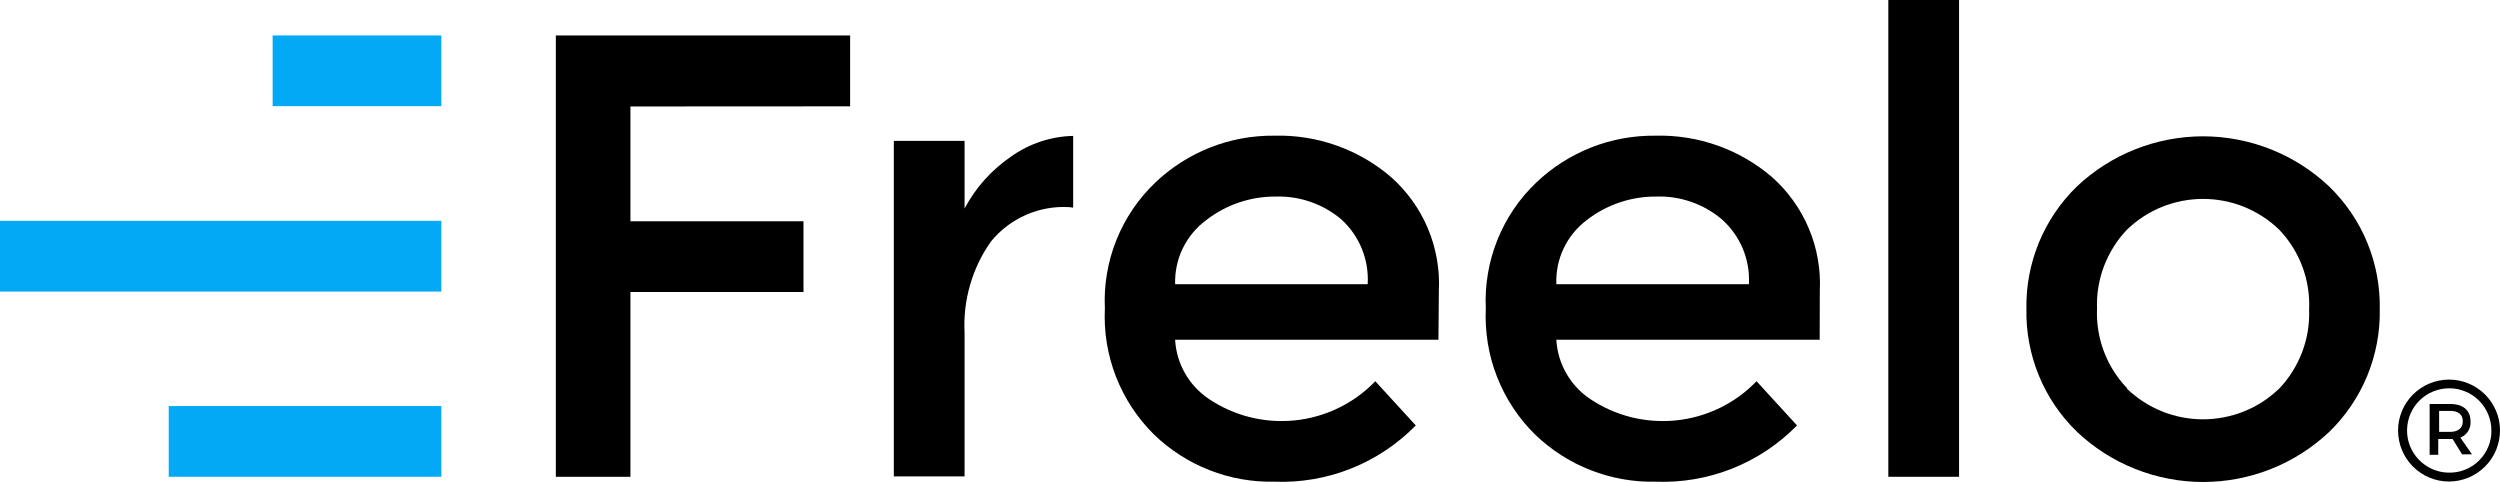
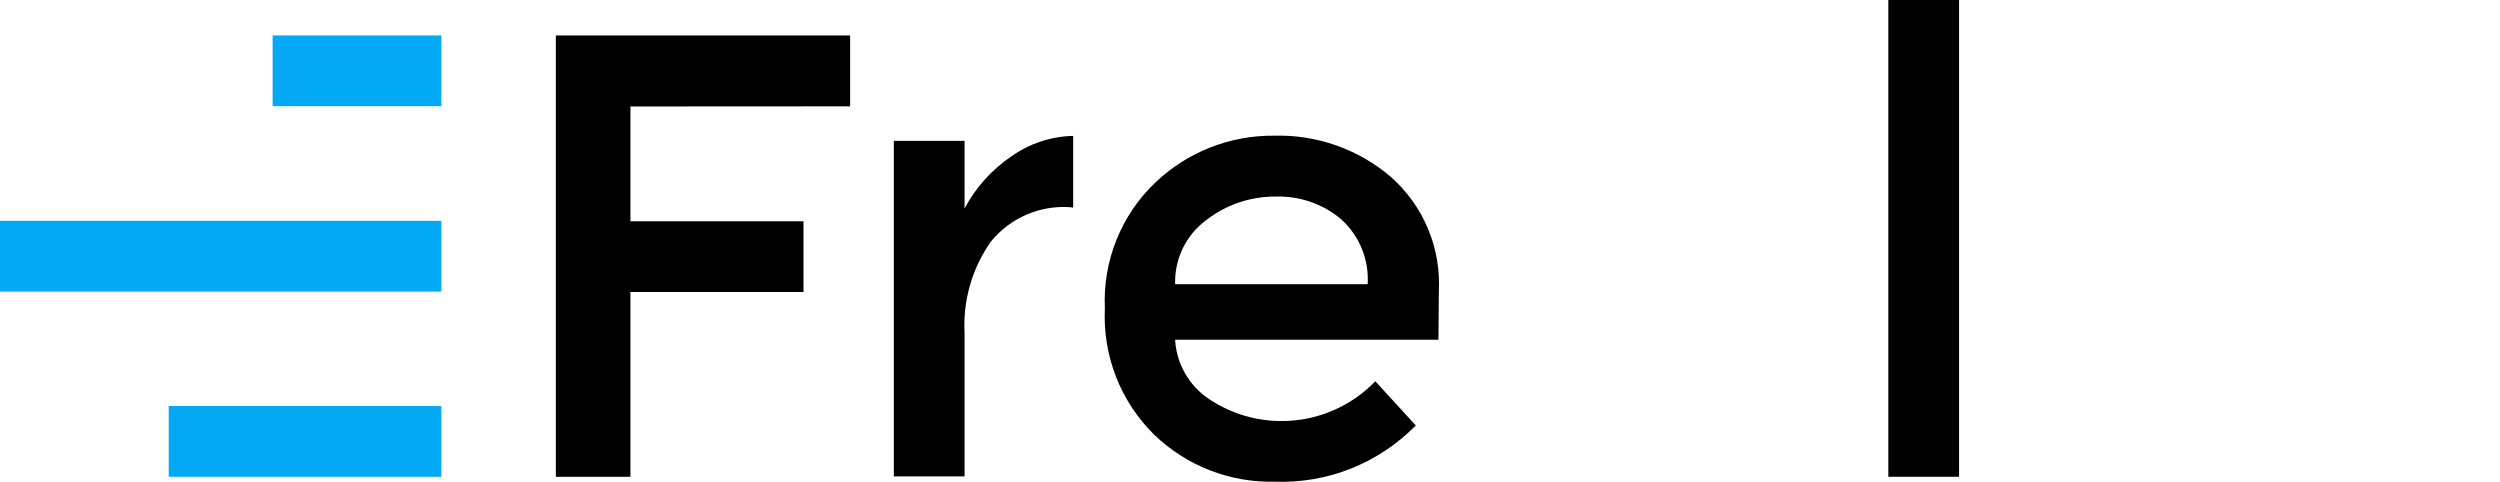
<svg xmlns="http://www.w3.org/2000/svg" id="Vrstva_2" viewBox="0 0 595.5 114.8">
  <defs>
    <style>.cls-1{fill:#03a9f4;}</style>
  </defs>
  <g id="Vrstva_1-2">
    <g>
-       <path d="M583.67,102.87c1.85,0,2.97-.92,2.97-2.53s-1.09-2.46-2.97-2.46h-2.67v4.99h2.67Zm2.36,1.33l2.8,4.03h-2.36l-2.26-3.66h-3.42v3.76h-2.05v-12.1h4.85c3.14,0,4.89,1.5,4.89,4.14,.03,.41,0,.82-.1,1.22-.1,.4-.26,.78-.48,1.13-.22,.35-.49,.66-.81,.92-.32,.26-.67,.47-1.06,.62v-.07Zm7.42-1.67c0-.66-.06-1.31-.19-1.95-.13-.64-.32-1.27-.57-1.88s-.56-1.18-.92-1.73c-.36-.55-.78-1.05-1.24-1.52-.46-.47-.97-.88-1.51-1.25-.54-.37-1.12-.68-1.73-.93-.61-.25-1.23-.45-1.87-.58-.64-.13-1.29-.2-1.95-.2-.66,0-1.31,.06-1.95,.18-.65,.12-1.27,.31-1.88,.55-.61,.25-1.19,.55-1.74,.91-.55,.36-1.06,.77-1.53,1.23-.47,.46-.89,.96-1.26,1.5-.37,.54-.69,1.12-.94,1.72-.26,.6-.46,1.23-.59,1.87s-.21,1.29-.22,1.95,.05,1.31,.16,1.95c.12,.65,.3,1.27,.54,1.88,.24,.61,.54,1.19,.9,1.74,.36,.55,.76,1.06,1.22,1.54,.46,.47,.95,.9,1.49,1.27,.54,.37,1.11,.69,1.71,.96,.6,.26,1.22,.46,1.87,.61s1.29,.22,1.95,.23c.67,.02,1.34-.03,2-.14,.66-.11,1.3-.29,1.93-.54,.62-.24,1.22-.55,1.78-.91,.56-.36,1.08-.78,1.56-1.25,.48-.47,.91-.98,1.28-1.54s.69-1.14,.95-1.76c.26-.62,.45-1.26,.58-1.92,.13-.66,.19-1.32,.18-1.99Zm2.05,0c0,.8-.08,1.59-.23,2.37-.16,.78-.39,1.54-.69,2.28-.3,.74-.68,1.44-1.12,2.1-.44,.66-.95,1.28-1.51,1.84-.56,.56-1.18,1.07-1.84,1.51-.66,.44-1.36,.82-2.1,1.13-.74,.31-1.5,.54-2.28,.7-.78,.16-1.57,.24-2.37,.24-.8,0-1.58-.08-2.37-.23-.78-.16-1.54-.39-2.27-.69-.74-.3-1.43-.68-2.1-1.12-.66-.44-1.27-.94-1.84-1.51-.56-.56-1.07-1.17-1.51-1.84-.44-.66-.82-1.36-1.12-2.1-.31-.74-.54-1.49-.69-2.27-.16-.78-.23-1.57-.24-2.37s.08-1.58,.23-2.37c.15-.78,.38-1.54,.69-2.28,.3-.74,.68-1.44,1.12-2.1,.44-.66,.94-1.28,1.51-1.84,.56-.56,1.17-1.07,1.84-1.51,.66-.44,1.36-.82,2.09-1.12,.73-.31,1.49-.54,2.27-.69,.78-.16,1.57-.24,2.37-.24,.8,0,1.58,.07,2.37,.23,.78,.15,1.54,.38,2.28,.69,.74,.3,1.44,.68,2.1,1.12,.66,.44,1.28,.94,1.84,1.5,.56,.56,1.07,1.17,1.51,1.83,.44,.66,.82,1.36,1.13,2.09s.54,1.49,.7,2.27c.16,.78,.24,1.57,.24,2.36Z" />
      <rect class="cls-1" y="52.6" width="105.13" height="16.85" />
      <rect class="cls-1" x="40.19" y="96.72" width="64.94" height="16.85" />
      <rect class="cls-1" x="64.94" y="8.44" width="40.19" height="16.85" />
      <polygon points="150.17 25.36 150.17 52.7 191.39 52.7 191.39 69.55 150.17 69.55 150.17 113.57 132.4 113.57 132.4 8.44 202.5 8.44 202.5 25.33 150.17 25.36" />
      <path d="M254.89,49.35c-1.78-.12-3.54-.03-5.3,.27-1.76,.3-3.45,.81-5.09,1.51-1.63,.71-3.16,1.6-4.59,2.67-1.42,1.07-2.7,2.3-3.83,3.68-2.25,3.17-3.92,6.63-5,10.37-1.08,3.74-1.52,7.55-1.32,11.44v34.18h-16.85V33.56h16.85v16.1c2.68-5.01,6.36-9.12,11.04-12.34,2.17-1.55,4.52-2.75,7.04-3.59,2.53-.84,5.12-1.3,7.79-1.36v17.09l-.75-.1Z" />
      <path d="M279.91,67.7h45.87c.09-1.44,.01-2.88-.22-4.31-.24-1.43-.63-2.81-1.17-4.15-.55-1.34-1.24-2.6-2.07-3.79-.83-1.18-1.78-2.26-2.86-3.23-2.17-1.82-4.6-3.2-7.28-4.13-2.68-.93-5.44-1.35-8.27-1.27-3.01-.02-5.93,.45-8.78,1.41s-5.46,2.38-7.83,4.22c-1.19,.88-2.25,1.88-3.19,3.02s-1.73,2.37-2.38,3.69c-.64,1.33-1.12,2.71-1.42,4.16-.31,1.44-.44,2.9-.39,4.38Zm62.71,13.23h-62.71c.08,1.4,.32,2.77,.71,4.11,.4,1.34,.94,2.62,1.63,3.84,.69,1.22,1.51,2.34,2.46,3.37,.95,1.03,2,1.94,3.16,2.72,.75,.51,1.52,.98,2.31,1.42s1.6,.85,2.42,1.21c.83,.37,1.67,.7,2.52,1,.85,.3,1.72,.55,2.6,.77,.88,.22,1.76,.4,2.66,.54s1.79,.25,2.69,.31c.9,.06,1.81,.09,2.71,.07,.9-.01,1.81-.07,2.71-.16,.9-.09,1.79-.23,2.68-.4,.89-.17,1.77-.38,2.64-.63,.87-.25,1.73-.54,2.57-.86,.84-.32,1.67-.68,2.49-1.08,.81-.4,1.61-.83,2.38-1.29,.78-.47,1.53-.96,2.26-1.5,.73-.53,1.44-1.09,2.12-1.69,.68-.59,1.34-1.22,1.97-1.87l9.64,10.53c-2.19,2.23-4.58,4.21-7.18,5.94-2.6,1.73-5.35,3.17-8.25,4.33s-5.89,1.99-8.97,2.52c-3.08,.53-6.18,.73-9.3,.61-2.64,.05-5.26-.15-7.85-.61-2.6-.46-5.13-1.17-7.58-2.14-2.46-.96-4.8-2.15-7.02-3.58-2.22-1.42-4.28-3.05-6.18-4.88-1.98-1.95-3.73-4.09-5.26-6.41-1.53-2.32-2.8-4.78-3.81-7.36-1.01-2.59-1.74-5.25-2.19-8-.45-2.74-.6-5.5-.47-8.28-.13-2.79,.03-5.55,.5-8.3,.46-2.75,1.21-5.42,2.25-8.01s2.34-5.04,3.9-7.35c1.56-2.31,3.36-4.42,5.38-6.35,1.89-1.8,3.94-3.4,6.14-4.81,2.2-1.4,4.52-2.58,6.95-3.54,2.43-.95,4.93-1.67,7.5-2.14,2.57-.47,5.16-.69,7.77-.66,2.52-.07,5.02,.1,7.5,.49,2.49,.39,4.91,1.01,7.29,1.85,2.37,.84,4.65,1.89,6.83,3.15,2.18,1.26,4.22,2.71,6.14,4.35,1.91,1.69,3.6,3.57,5.09,5.64,1.49,2.07,2.72,4.28,3.71,6.63s1.7,4.78,2.14,7.29c.44,2.51,.6,5.04,.47,7.58l-.1,11.59Z" />
-       <path d="M370.72,67.7h45.87c.08-1.45,0-2.89-.25-4.32-.25-1.43-.65-2.82-1.21-4.16-.56-1.34-1.26-2.6-2.11-3.78-.84-1.18-1.81-2.25-2.9-3.22-2.18-1.83-4.61-3.21-7.29-4.14s-5.45-1.35-8.29-1.26c-3.01-.02-5.93,.45-8.78,1.41-2.85,.97-5.46,2.38-7.83,4.22-1.17,.89-2.22,1.9-3.15,3.04-.93,1.14-1.7,2.37-2.33,3.7-.63,1.33-1.09,2.71-1.38,4.15-.29,1.44-.41,2.89-.35,4.36h0Zm62.71,13.23h-62.71c.08,1.4,.32,2.77,.71,4.11,.4,1.34,.94,2.62,1.63,3.84,.69,1.22,1.51,2.34,2.46,3.37s2,1.94,3.16,2.72c.75,.51,1.52,.98,2.31,1.42,.79,.44,1.6,.85,2.42,1.21,.83,.37,1.67,.7,2.52,1,.85,.3,1.72,.55,2.6,.77,.88,.22,1.76,.4,2.66,.54s1.79,.25,2.69,.31,1.81,.09,2.71,.07c.9-.01,1.81-.07,2.71-.16,.9-.09,1.79-.23,2.68-.4,.89-.17,1.77-.38,2.64-.63,.87-.25,1.73-.54,2.57-.86,.84-.32,1.67-.68,2.49-1.08,.81-.4,1.61-.83,2.38-1.29,.78-.47,1.53-.96,2.26-1.5,.73-.53,1.44-1.09,2.12-1.69s1.34-1.22,1.97-1.87l9.64,10.53c-2.19,2.23-4.58,4.21-7.18,5.94s-5.35,3.17-8.25,4.33c-2.9,1.15-5.89,1.99-8.97,2.52-3.08,.53-6.18,.73-9.3,.61-2.64,.06-5.25-.15-7.85-.61-2.6-.46-5.12-1.17-7.58-2.13-2.46-.96-4.8-2.15-7.02-3.57-2.22-1.42-4.28-3.05-6.19-4.87-1.99-1.95-3.75-4.09-5.28-6.41-1.54-2.32-2.81-4.78-3.83-7.37-1.02-2.59-1.75-5.26-2.2-8.01-.45-2.75-.61-5.51-.48-8.29-.13-2.79,.03-5.55,.5-8.3,.46-2.75,1.21-5.42,2.25-8.01,1.04-2.59,2.34-5.04,3.9-7.35,1.56-2.31,3.36-4.42,5.38-6.35,1.89-1.8,3.94-3.4,6.14-4.81,2.2-1.4,4.52-2.58,6.95-3.54s4.93-1.67,7.5-2.14c2.57-.47,5.16-.69,7.77-.66,2.52-.07,5.02,.1,7.5,.49,2.49,.39,4.91,1.01,7.29,1.85,2.37,.84,4.65,1.89,6.83,3.15,2.18,1.26,4.22,2.71,6.14,4.35,1.91,1.69,3.6,3.57,5.09,5.64s2.72,4.28,3.71,6.63c.99,2.35,1.7,4.78,2.14,7.29,.44,2.51,.6,5.04,.47,7.58l-.03,11.59Z" />
      <rect x="449.8" y="0" width="16.85" height="113.57" />
-       <path d="M506.64,92.59c.6,.58,1.23,1.13,1.89,1.64,.65,.52,1.33,1,2.03,1.46,.7,.45,1.42,.87,2.16,1.26,.74,.38,1.5,.73,2.27,1.04,.77,.31,1.56,.59,2.36,.82,.8,.24,1.61,.43,2.43,.59,.82,.16,1.65,.28,2.48,.36,.83,.08,1.66,.12,2.5,.12s1.67-.04,2.5-.12c.83-.08,1.66-.2,2.48-.36s1.63-.36,2.43-.59c.8-.24,1.59-.51,2.36-.82,.77-.31,1.53-.66,2.27-1.04,.74-.38,1.46-.8,2.16-1.26,.7-.45,1.38-.94,2.03-1.46s1.28-1.07,1.89-1.64c1.2-1.25,2.26-2.61,3.18-4.08,.92-1.47,1.69-3.01,2.31-4.63,.61-1.62,1.06-3.29,1.34-5,.28-1.71,.38-3.43,.32-5.16,.08-1.75-.02-3.48-.29-5.21s-.72-3.41-1.33-5.04c-.61-1.64-1.39-3.19-2.32-4.67-.93-1.48-2-2.85-3.21-4.11-.6-.58-1.23-1.13-1.88-1.65-.65-.52-1.33-1.01-2.03-1.46s-1.42-.87-2.16-1.26c-.74-.39-1.5-.73-2.27-1.05-.77-.31-1.56-.59-2.36-.82-.8-.24-1.61-.43-2.43-.59-.82-.16-1.65-.28-2.48-.36-.83-.08-1.67-.12-2.5-.12s-1.67,.04-2.5,.12c-.83,.08-1.66,.2-2.48,.36-.82,.16-1.63,.36-2.43,.59-.8,.24-1.59,.51-2.36,.82s-1.53,.66-2.27,1.05c-.74,.38-1.46,.8-2.16,1.26-.7,.45-1.38,.94-2.03,1.46-.65,.52-1.28,1.07-1.88,1.65-1.2,1.25-2.26,2.61-3.18,4.08-.92,1.47-1.69,3.01-2.31,4.63-.61,1.62-1.06,3.29-1.34,5-.28,1.71-.38,3.43-.32,5.16-.07,1.73,.03,3.46,.31,5.17,.28,1.71,.72,3.38,1.34,5.01,.61,1.62,1.38,3.17,2.31,4.64s1.99,2.83,3.19,4.08v.14Zm48.22,10.25c-1.01,.95-2.05,1.85-3.14,2.7-1.09,.85-2.22,1.65-3.38,2.39-1.17,.74-2.36,1.43-3.59,2.06-1.23,.63-2.49,1.2-3.77,1.71-1.28,.51-2.59,.96-3.92,1.35-1.33,.39-2.67,.71-4.03,.97s-2.72,.46-4.1,.59c-1.38,.13-2.76,.2-4.14,.2s-2.76-.07-4.14-.2-2.74-.33-4.1-.59c-1.36-.26-2.7-.58-4.03-.97-1.33-.39-2.63-.84-3.92-1.35-1.28-.51-2.54-1.08-3.77-1.71-1.23-.63-2.43-1.32-3.59-2.06-1.17-.74-2.29-1.54-3.38-2.39-1.09-.85-2.14-1.75-3.14-2.7-1.95-1.89-3.69-3.97-5.22-6.22-1.53-2.25-2.81-4.64-3.84-7.15-1.03-2.52-1.8-5.11-2.3-7.79-.5-2.67-.72-5.37-.67-8.09-.05-2.71,.18-5.4,.68-8.06,.5-2.66,1.27-5.25,2.3-7.76,1.03-2.51,2.31-4.88,3.83-7.13,1.52-2.25,3.25-4.31,5.19-6.2,1.01-.95,2.05-1.85,3.14-2.7s2.22-1.65,3.38-2.39c1.17-.74,2.36-1.43,3.59-2.06,1.23-.63,2.49-1.2,3.77-1.71,1.28-.51,2.59-.96,3.92-1.35,1.33-.39,2.67-.71,4.03-.97,1.36-.26,2.72-.46,4.1-.59,1.38-.13,2.76-.2,4.14-.2s2.76,.07,4.14,.2c1.38,.13,2.74,.33,4.1,.59,1.36,.26,2.7,.58,4.03,.97,1.33,.39,2.63,.84,3.92,1.35s2.54,1.08,3.77,1.71c1.23,.63,2.43,1.32,3.59,2.06,1.17,.74,2.29,1.54,3.38,2.39s2.14,1.75,3.14,2.7c1.95,1.9,3.69,3.97,5.22,6.22,1.53,2.25,2.81,4.64,3.84,7.15,1.03,2.52,1.8,5.11,2.3,7.79,.5,2.67,.72,5.37,.67,8.09,.05,2.71-.18,5.4-.68,8.06s-1.27,5.25-2.3,7.76c-1.03,2.51-2.31,4.88-3.83,7.13-1.52,2.25-3.25,4.31-5.19,6.2Z" />
    </g>
  </g>
</svg>